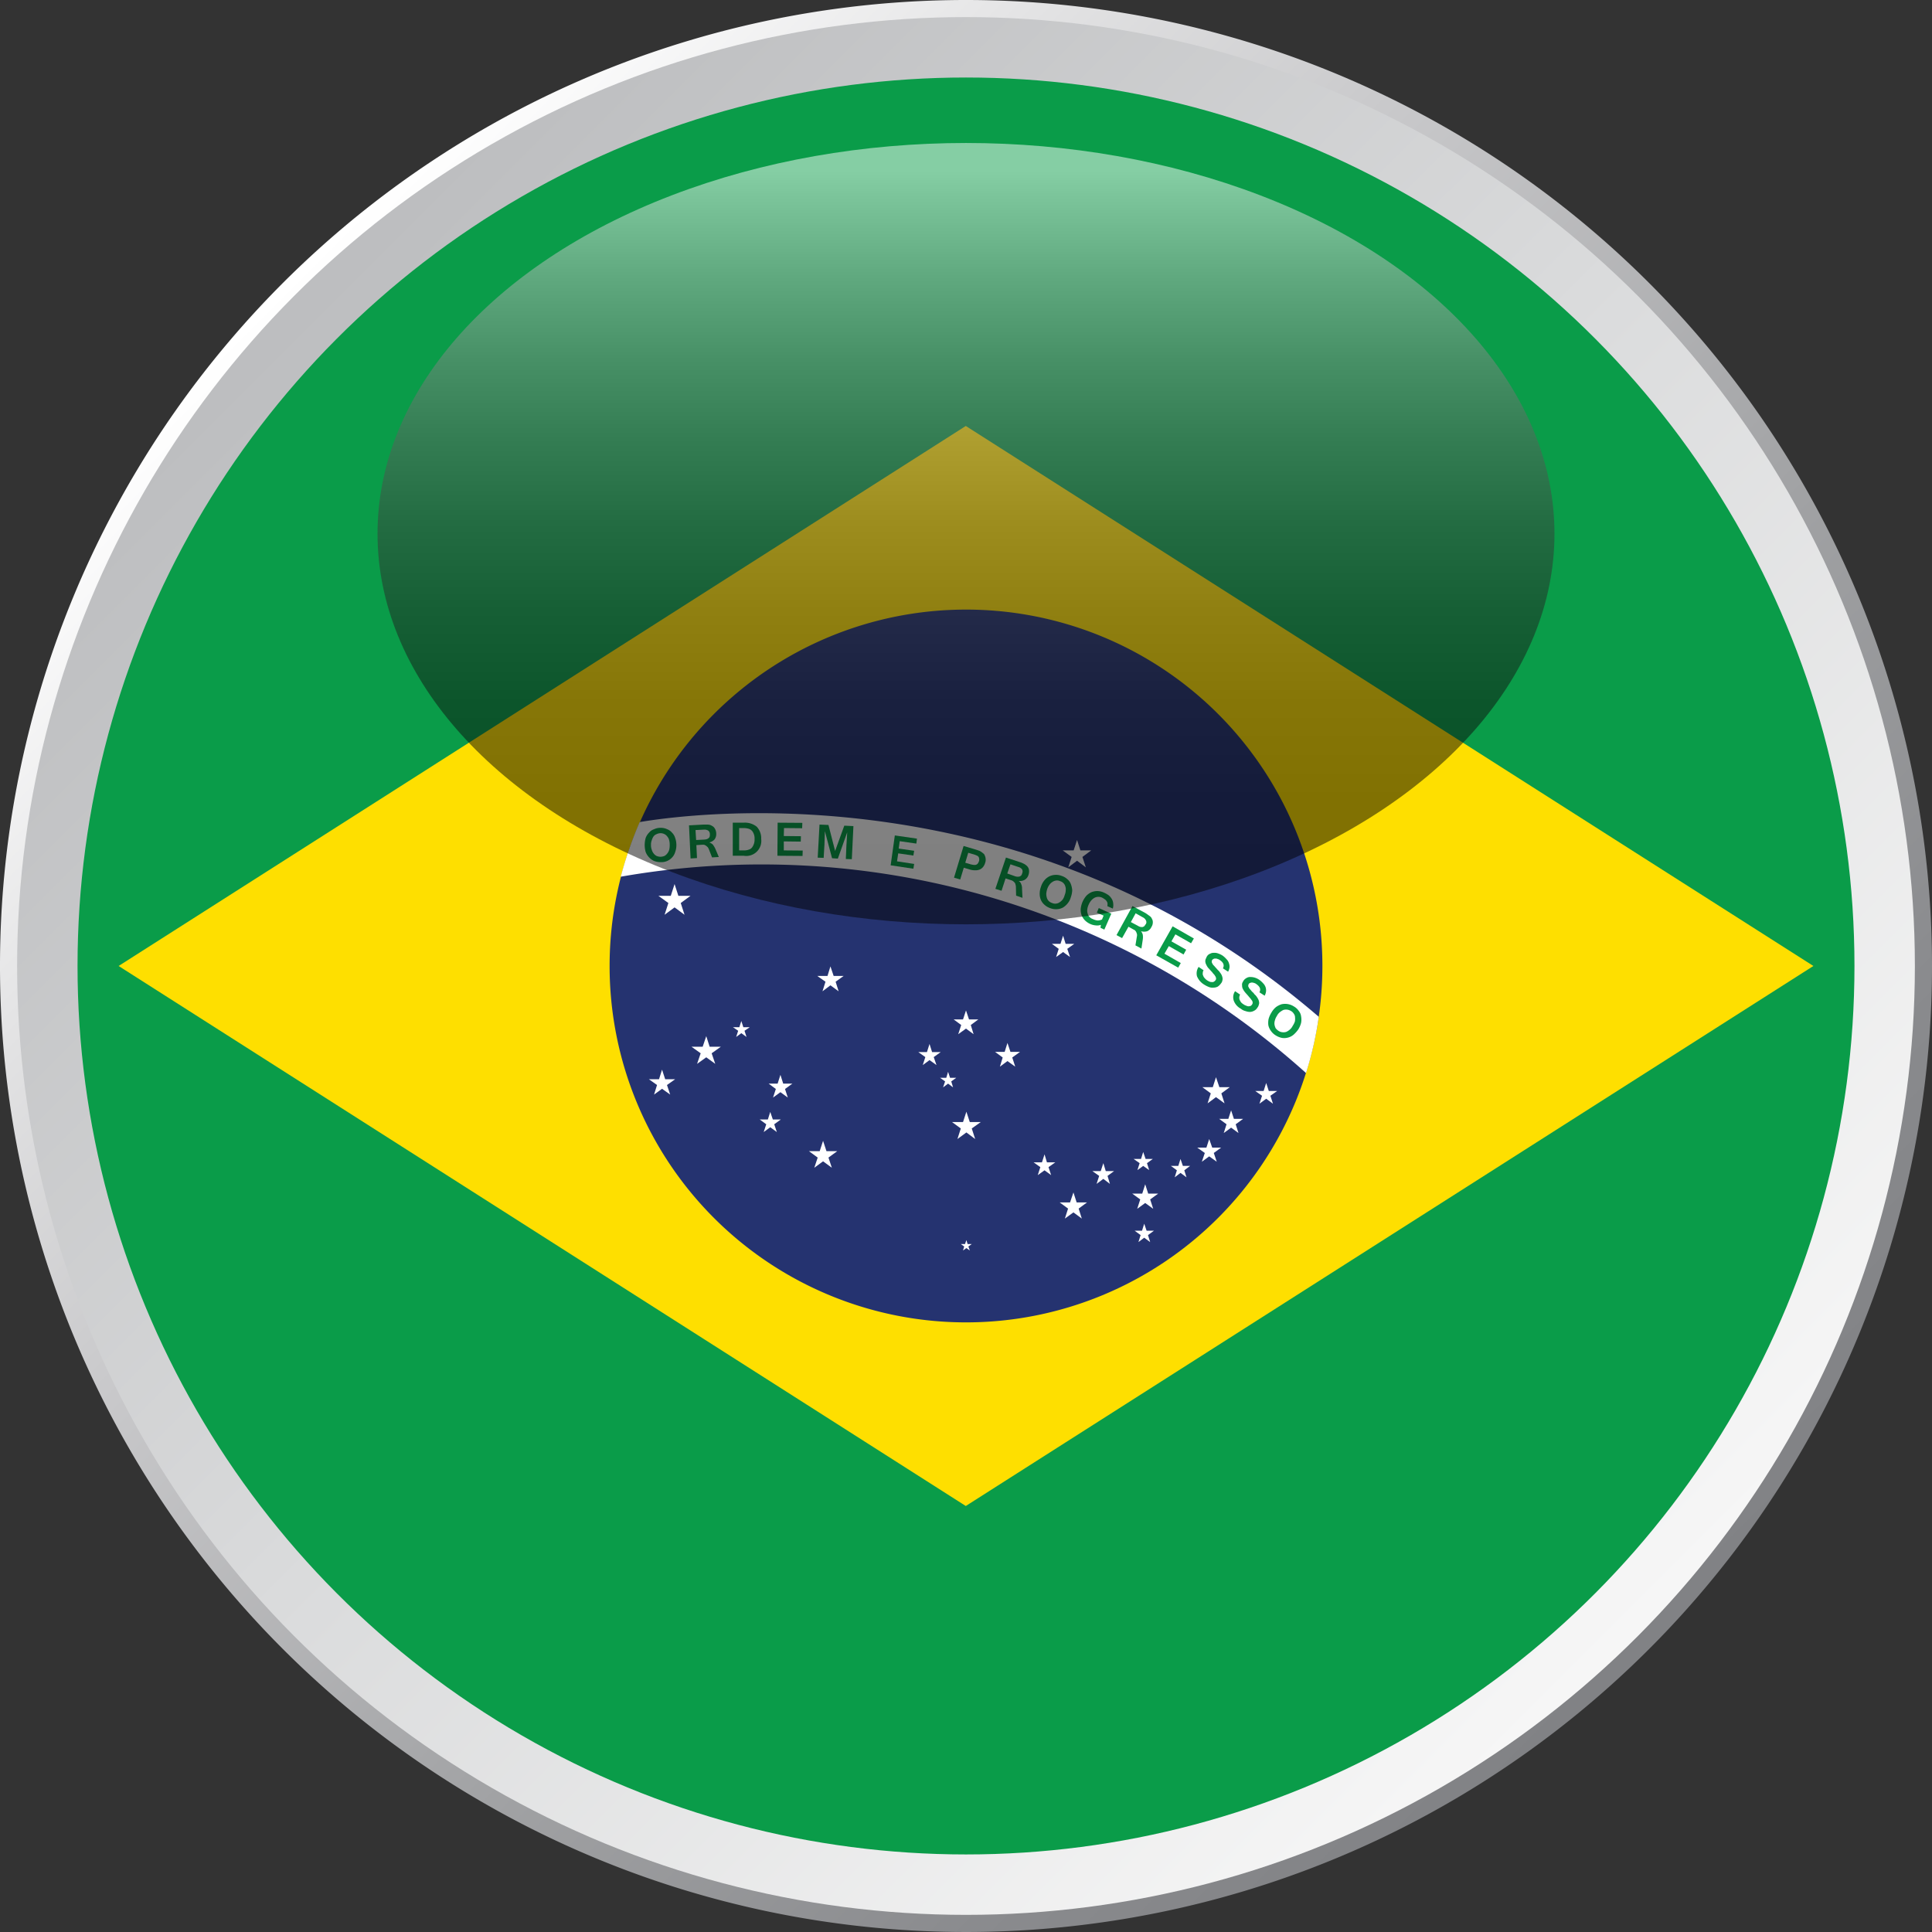
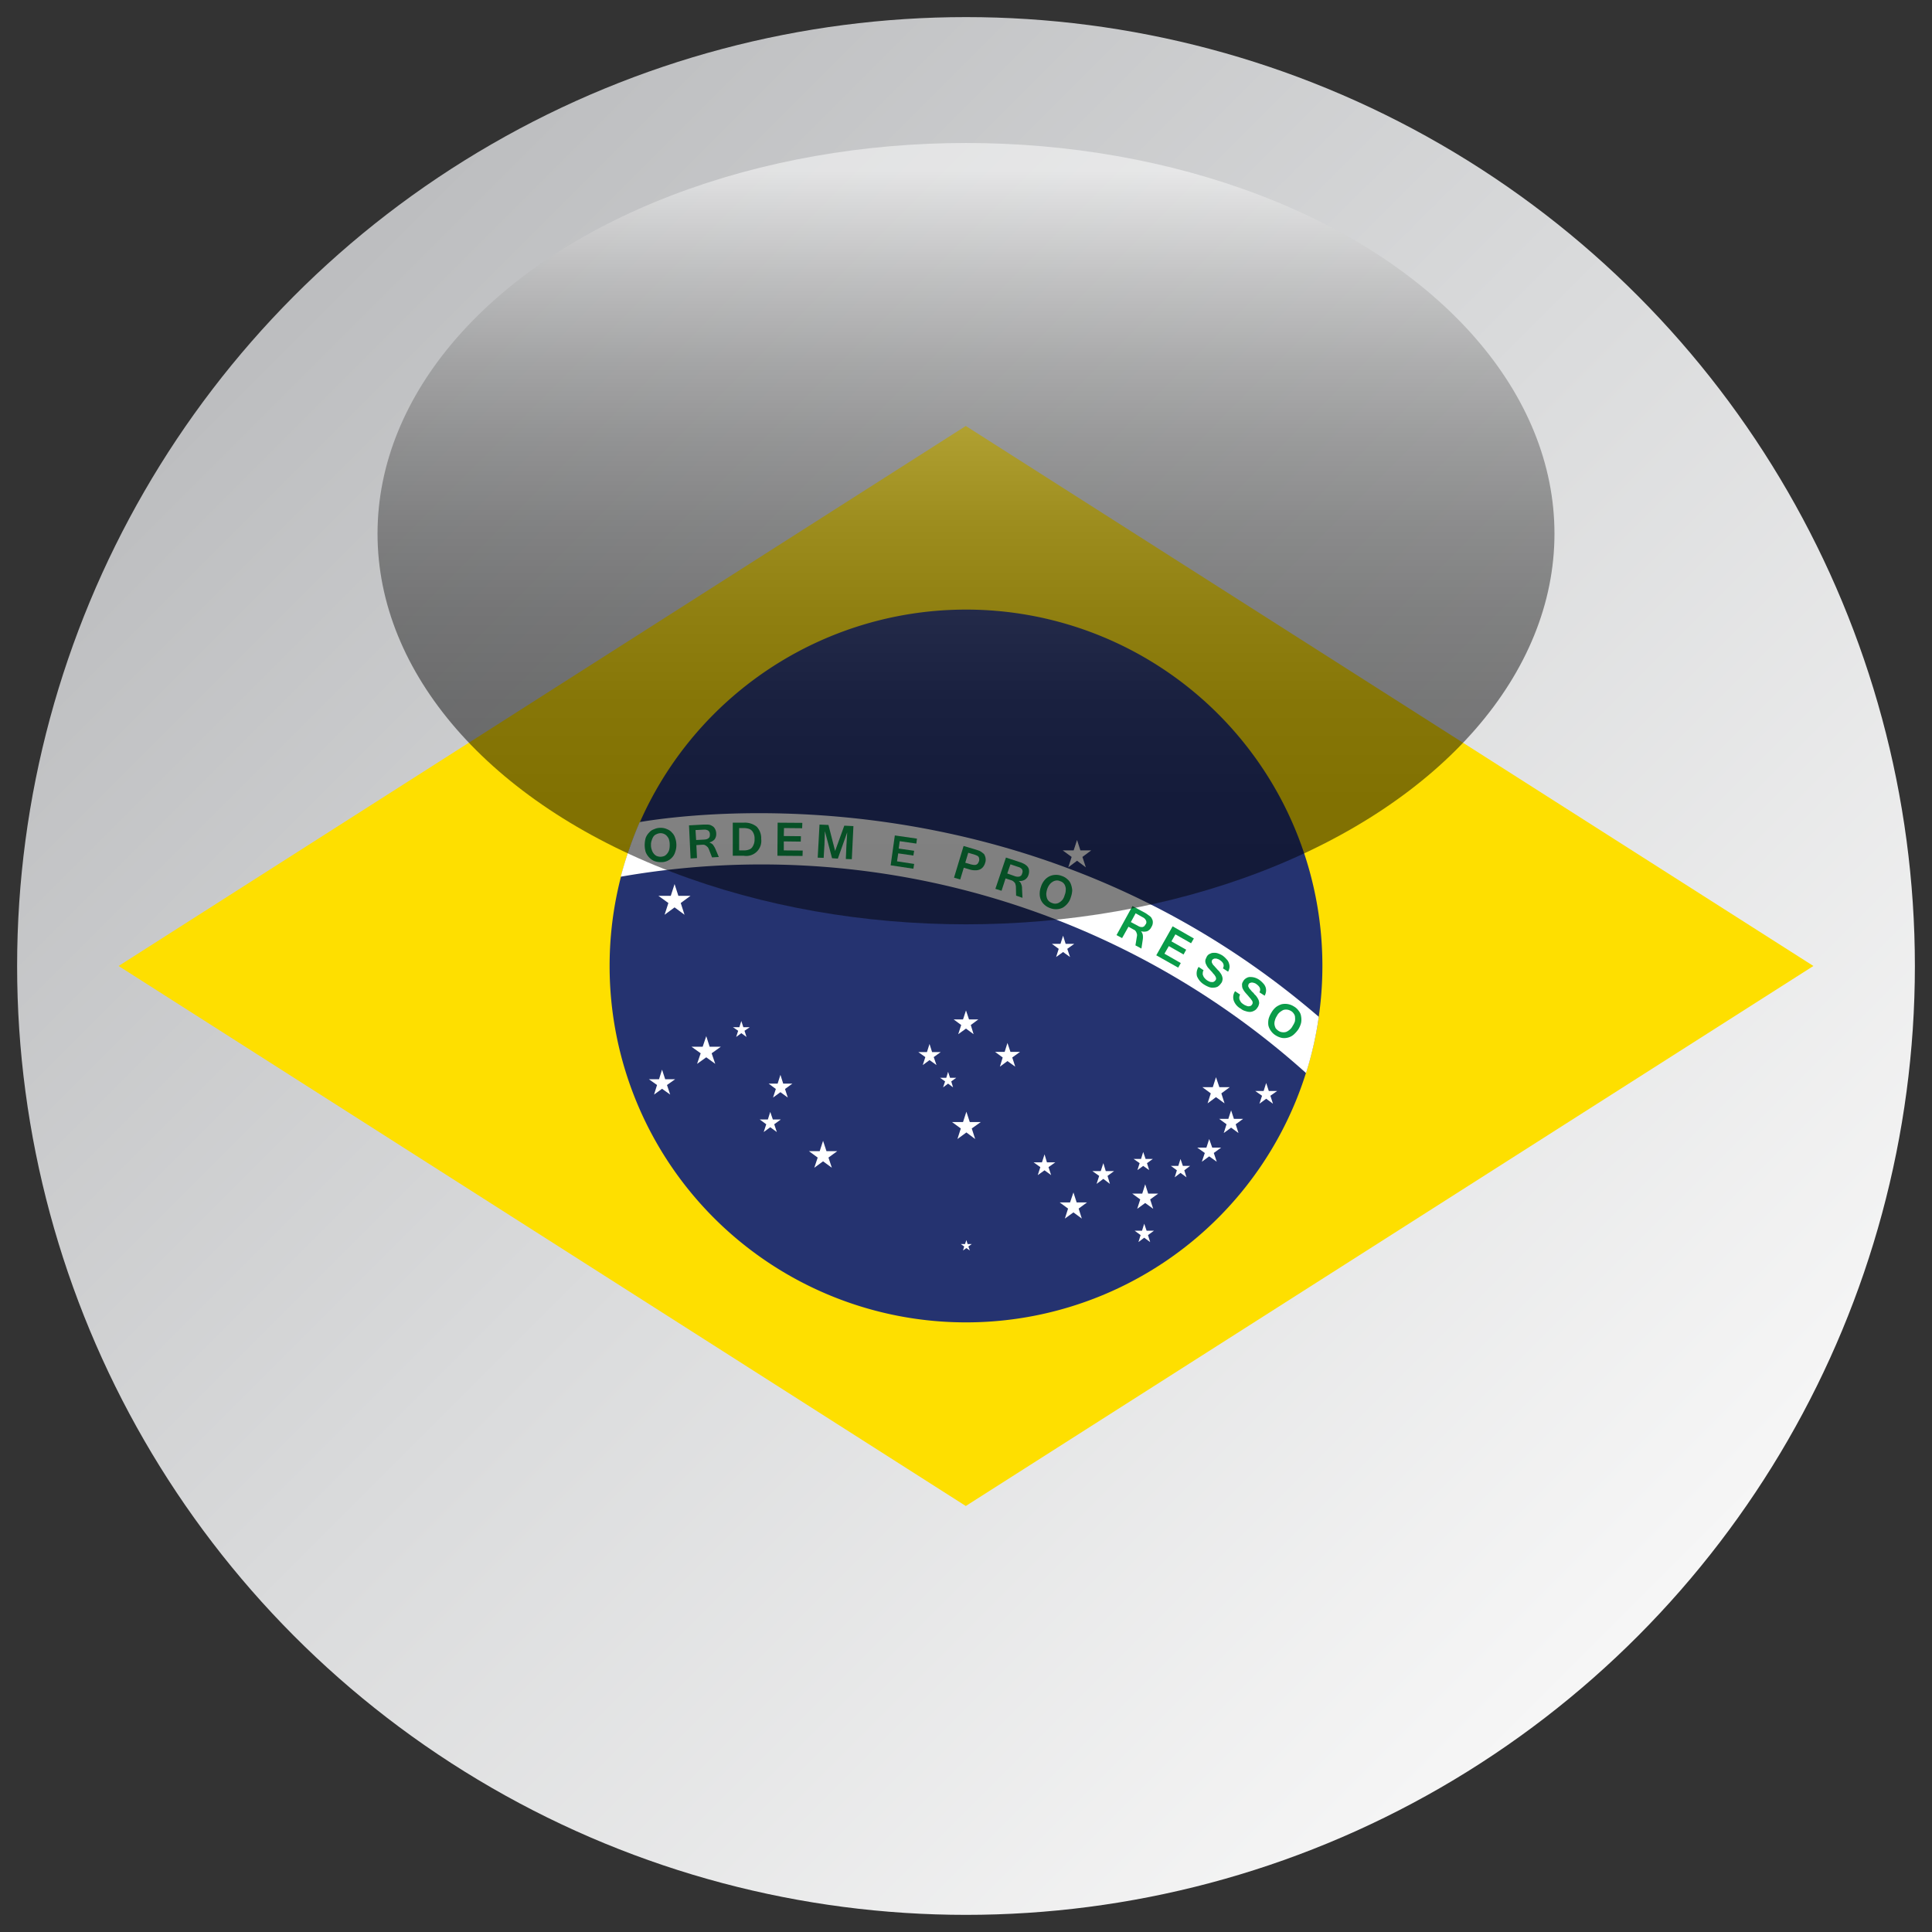
<svg xmlns="http://www.w3.org/2000/svg" width="100" height="100" viewBox="0 0 100 100">
  <rect x="0" y="0" width="100" height="100" fill="#333333" stroke="none" />
  <defs>
    <filter id="b" x="4.015" y="-8585" width="91.97" height="32766" filterUnits="userSpaceOnUse" color-interpolation-filters="sRGB">
      <feFlood flood-color="#fff" result="bg" />
      <feBlend in="SourceGraphic" in2="bg" />
    </filter>
    <mask id="a" x="4.015" y="-8585" width="91.97" height="32766" maskUnits="userSpaceOnUse">
      <g filter="url(#b)" />
    </mask>
    <radialGradient id="c" cx="50" cy="50" r="45.985" gradientUnits="userSpaceOnUse">
      <stop offset="0" />
      <stop offset="0.373" stop-color="#020202" />
      <stop offset="0.507" stop-color="#090909" />
      <stop offset="0.603" stop-color="#141414" />
      <stop offset="0.68" stop-color="#252525" />
      <stop offset="0.746" stop-color="#3b3b3b" />
      <stop offset="0.805" stop-color="#575757" />
      <stop offset="0.858" stop-color="#777" />
      <stop offset="0.907" stop-color="#9d9d9d" />
      <stop offset="0.952" stop-color="#c8c8c8" />
      <stop offset="0.993" stop-color="#f6f6f6" />
      <stop offset="1" stop-color="#fff" />
    </radialGradient>
    <linearGradient id="d" x1="14.812" y1="14.812" x2="85.126" y2="85.126" gradientUnits="userSpaceOnUse">
      <stop offset="0" stop-color="#fff" />
      <stop offset="0.331" stop-color="#cacacc" />
      <stop offset="0.625" stop-color="#a2a3a5" />
      <stop offset="0.857" stop-color="#8a8b8e" />
      <stop offset="1" stop-color="#818285" />
    </linearGradient>
    <linearGradient id="e" x1="15.883" y1="15.882" x2="84.45" y2="84.449" gradientUnits="userSpaceOnUse">
      <stop offset="0" stop-color="#bdbec0" />
      <stop offset="0.478" stop-color="#dadbdc" />
      <stop offset="1" stop-color="#f6f6f6" />
    </linearGradient>
    <filter id="g" x="4.015" y="4.016" width="91.97" height="91.969" filterUnits="userSpaceOnUse" color-interpolation-filters="sRGB">
      <feFlood flood-color="#fff" result="bg" />
      <feBlend in="SourceGraphic" in2="bg" />
    </filter>
    <mask id="f" x="4.015" y="4.016" width="91.97" height="91.969" maskUnits="userSpaceOnUse">
      <g mask="url(#a)" filter="url(#g)">
        <path d="M93.365,34.708A45.937,45.937,0,1,0,95.985,50,45.876,45.876,0,0,0,93.365,34.708Z" fill="url(#c)" style="mix-blend-mode: multiply" />
      </g>
    </mask>
    <radialGradient id="h" cx="50" cy="50" r="45.985" gradientUnits="userSpaceOnUse">
      <stop offset="0" stop-color="#fff" />
      <stop offset="0.417" stop-color="#fdfdfd" />
      <stop offset="0.568" stop-color="#f6f6f7" />
      <stop offset="0.675" stop-color="#ebebeb" />
      <stop offset="0.762" stop-color="#dadadb" />
      <stop offset="0.836" stop-color="#c4c4c5" />
      <stop offset="0.902" stop-color="#a8a9ab" />
      <stop offset="0.96" stop-color="#898a8c" />
      <stop offset="1" stop-color="#6e6f72" />
    </radialGradient>
    <linearGradient id="i" x1="50" y1="8.936" x2="50" y2="46.565" gradientUnits="userSpaceOnUse">
      <stop offset="0" stop-color="#fff" />
      <stop offset="0.034" stop-color="#ececec" />
      <stop offset="0.143" stop-color="#b6b6b6" />
      <stop offset="0.255" stop-color="#858585" />
      <stop offset="0.369" stop-color="#5d5d5d" />
      <stop offset="0.485" stop-color="#3b3b3b" />
      <stop offset="0.603" stop-color="#222" />
      <stop offset="0.725" stop-color="#0f0f0f" />
      <stop offset="0.852" stop-color="#050505" />
      <stop offset="0.995" stop-color="#010101" />
    </linearGradient>
  </defs>
  <title>Circular-Flags</title>
  <g style="isolation: isolate">
    <g>
-       <path d="M100,50A50,50,0,1,1,50,0,50,50,0,0,1,100,50Z" fill="url(#d)" />
      <circle cx="50" cy="49.999" r="49.114" fill="url(#e)" />
      <g>
        <g>
-           <circle cx="50" cy="49.999" r="45.987" fill="#0a9c49" />
          <polygon points="49.989 77.95 6.139 49.999 49.989 22.048 93.861 49.999 49.989 77.95" fill="#fedf00" />
          <g>
            <g>
              <path d="M68.447,50A18.447,18.447,0,1,1,50,31.552,18.44,18.44,0,0,1,68.447,50Z" fill="#253370" />
              <path d="M33.109,42.551a20.1,20.1,0,0,0-.98,2.827A42.177,42.177,0,0,1,67.6,55.541a17.937,17.937,0,0,0,.66-2.911C53.2,39.671,35.6,42.126,33.109,42.551Z" fill="#fff" />
            </g>
            <path d="M34.947,43.375a.639.639,0,0,0-.165-.278.6.6,0,0,0-.248-.176.746.746,0,0,0-.341-.072.735.735,0,0,0-.339.072.555.555,0,0,0-.259.176.758.758,0,0,0-.176.278,1.381,1.381,0,0,0-.05.361,1.359,1.359,0,0,0,.05.362.851.851,0,0,0,.176.278.783.783,0,0,0,.259.187.9.9,0,0,0,.339.061.745.745,0,0,0,.6-.248.673.673,0,0,0,.155-.278,1,1,0,0,0,.061-.362A1.014,1.014,0,0,0,34.947,43.375Zm-.309.61a.523.523,0,0,1-.095.185.459.459,0,0,1-.153.134.572.572,0,0,1-.2.042.58.58,0,0,1-.206-.042.457.457,0,0,1-.155-.134.537.537,0,0,1-.093-.185.668.668,0,0,1-.041-.249.617.617,0,0,1,.041-.246.712.712,0,0,1,.093-.2.346.346,0,0,1,.155-.114.481.481,0,0,1,.206-.05.442.442,0,0,1,.206.05.4.4,0,0,1,.144.124.416.416,0,0,1,.095.187.923.923,0,0,1,.029.246A1,1,0,0,1,34.638,43.985Z" fill="#0a9c49" />
            <path d="M37.021,43.922a1.239,1.239,0,0,0-.125-.206.4.4,0,0,0-.165-.1V43.6a.531.531,0,0,0,.258-.156.473.473,0,0,0,.083-.3.52.52,0,0,0-.092-.289.3.3,0,0,0-.1-.093.725.725,0,0,0-.124-.063.7.7,0,0,0-.154-.02h-.176l-.763.041.081,1.714.332-.021-.032-.671.319-.02a.359.359,0,0,1,.1.009.455.455,0,0,1,.093.052c.031.021.051.052.083.073a1.088,1.088,0,0,1,.052.1l.165.423.35-.021Zm-.351-.536a.262.262,0,0,1-.1.052.61.61,0,0,1-.145.02l-.393.021L36,42.964l.434-.022a.378.378,0,0,1,.226.051.23.23,0,0,1,.083.186.434.434,0,0,1-.011.124A.166.166,0,0,1,36.67,43.386Z" fill="#0a9c49" />
            <path d="M39.166,42.788a.974.974,0,0,0-.669-.206h-.569v1.712H38.5a.78.78,0,0,0,.9-.867A.873.873,0,0,0,39.166,42.788Zm-.237,1.073a.323.323,0,0,1-.165.113.694.694,0,0,1-.267.042h-.239V42.86H38.5a.961.961,0,0,1,.267.041.407.407,0,0,1,.165.113.616.616,0,0,1,.124.413A.679.679,0,0,1,38.929,43.861Z" fill="#0a9c49" />
            <path d="M40.569,44.016v-.465l.878.011.009-.28-.887-.009.011-.413.939.009.01-.278-1.279-.009-.011,1.712,1.3.01.009-.279Z" fill="#0a9c49" />
            <path d="M43.7,42.736l-.474,1.31L42.881,42.7l-.463-.02-.094,1.712.309.011.041-.7.022-.682.371,1.4.3.021.485-1.362-.041.67-.031.712.31.011.083-1.714Z" fill="#0a9c49" />
            <path d="M47.43,43.664l.032-.257-1.146-.165L46.1,44.789l1.176.176.041-.248-.887-.134.062-.413.784.113.041-.247-.8-.114.052-.382Z" fill="#0a9c49" />
            <path d="M51,44.355a.872.872,0,0,0-.062-.144,1.333,1.333,0,0,0-.114-.093.713.713,0,0,0-.134-.082c-.061-.02-.122-.042-.185-.062l-.63-.186-.495,1.64.321.094.185-.609.309.093a.913.913,0,0,0,.279.04.57.57,0,0,0,.237-.04.437.437,0,0,0,.166-.124.584.584,0,0,0,.113-.217.494.494,0,0,0,.03-.165A.674.674,0,0,0,51,44.355Zm-.329.217a.408.408,0,0,1-.053.113.187.187,0,0,1-.072.063.177.177,0,0,1-.1.02.392.392,0,0,1-.145-.02.124.124,0,0,1-.061-.011c-.02-.009-.041-.009-.061-.02l-.217-.062.154-.516.207.062a1.424,1.424,0,0,1,.165.052c.052.021.093.041.113.051s.032.031.052.051a.164.164,0,0,1,.022.063.3.3,0,0,1,0,.154Z" fill="#0a9c49" />
            <path d="M53.252,44.985a.383.383,0,0,0-.063-.124.485.485,0,0,0-.1-.093.5.5,0,0,0-.124-.072.871.871,0,0,0-.174-.072l-.723-.237-.547,1.619.319.1.208-.639.309.1a.291.291,0,0,1,.093.052.445.445,0,0,1,.072.072.191.191,0,0,1,.041.1.362.362,0,0,1,.02.114l.011.454.33.113L52.9,46a.524.524,0,0,0-.043-.237.258.258,0,0,0-.122-.156l.009-.009a.487.487,0,0,0,.3-.063.44.44,0,0,0,.186-.237A.56.56,0,0,0,53.252,44.985Zm-.343.217a.325.325,0,0,1-.052.113.346.346,0,0,1-.081.052.4.4,0,0,1-.114.011.416.416,0,0,1-.144-.031l-.382-.136.165-.474.4.135a.357.357,0,0,1,.2.124A.233.233,0,0,1,52.909,45.2Z" fill="#0a9c49" />
            <path d="M55.427,45.76a.572.572,0,0,0-.176-.249.789.789,0,0,0-.3-.175.821.821,0,0,0-.341-.052.775.775,0,0,0-.31.083.79.79,0,0,0-.248.206.989.989,0,0,0-.174.331,1.018,1.018,0,0,0-.063.36.8.8,0,0,0,.063.32.7.7,0,0,0,.185.248.844.844,0,0,0,.3.175.814.814,0,0,0,.341.052.753.753,0,0,0,.309-.082.956.956,0,0,0,.248-.217.847.847,0,0,0,.165-.32,1.192,1.192,0,0,0,.072-.361A1.123,1.123,0,0,0,55.427,45.76Zm-.319.567a.685.685,0,0,1-.1.226.587.587,0,0,1-.156.144.386.386,0,0,1-.185.073.365.365,0,0,1-.206-.03.416.416,0,0,1-.174-.1.374.374,0,0,1-.1-.165.736.736,0,0,1-.032-.217,1.106,1.106,0,0,1,.051-.248.773.773,0,0,1,.114-.217.52.52,0,0,1,.154-.144.435.435,0,0,1,.186-.072.354.354,0,0,1,.207.031.393.393,0,0,1,.174.1.37.37,0,0,1,.1.174.447.447,0,0,1,.02.208A.637.637,0,0,1,55.108,46.327Z" fill="#0a9c49" />
-             <path d="M57.6,47.029a.657.657,0,0,0,.021-.248.546.546,0,0,0-.062-.228.752.752,0,0,0-.165-.206,1.313,1.313,0,0,0-.248-.144.861.861,0,0,0-.341-.082.833.833,0,0,0-.318.061.864.864,0,0,0-.26.186,1.289,1.289,0,0,0-.194.309,1.265,1.265,0,0,0-.095.361.875.875,0,0,0,.043.33.829.829,0,0,0,.165.259.931.931,0,0,0,.289.2.861.861,0,0,0,.289.072.553.553,0,0,0,.257-.029l-.02.153.2.093.36-.825L56.872,47l-.1.238.35.154-.082.2a.56.56,0,0,1-.228.052.744.744,0,0,1-.246-.073.429.429,0,0,1-.176-.113.357.357,0,0,1-.093-.176.436.436,0,0,1-.02-.2.818.818,0,0,1,.072-.258.847.847,0,0,1,.134-.217.63.63,0,0,1,.164-.135.448.448,0,0,1,.2-.052.468.468,0,0,1,.2.043.935.935,0,0,1,.145.092.291.291,0,0,1,.092.1.212.212,0,0,1,.041.123.571.571,0,0,1-.009.124Z" fill="#0a9c49" />
            <path d="M59.626,47.564a.334.334,0,0,0-.072-.113,1.27,1.27,0,0,0-.123-.092,1.73,1.73,0,0,0-.144-.1l-.671-.361L57.791,48.4l.288.156.331-.589.278.155a.168.168,0,0,1,.082.061.217.217,0,0,1,.053.093.374.374,0,0,1,.03.1.43.43,0,0,1-.011.113l-.072.444.309.165.072-.474a.847.847,0,0,0,0-.237.489.489,0,0,0-.092-.187.561.561,0,0,0,.32,0,.431.431,0,0,0,.217-.217.44.44,0,0,0,.072-.289A.282.282,0,0,0,59.626,47.564Zm-.33.279a.834.834,0,0,1-.072.1.317.317,0,0,1-.091.041.531.531,0,0,1-.115-.009.547.547,0,0,1-.135-.063l-.35-.186.248-.454.37.208a.339.339,0,0,1,.165.165A.19.19,0,0,1,59.3,47.843Z" fill="#0a9c49" />
            <path d="M61.649,48.823l.145-.247-1.1-.63-.846,1.5,1.135.639.134-.237-.845-.485.226-.393.763.434.136-.247-.764-.433.206-.362Z" fill="#0a9c49" />
            <path d="M63.609,49.855a.464.464,0,0,0-.124-.206,1.185,1.185,0,0,0-.2-.185,1.048,1.048,0,0,0-.238-.115.506.506,0,0,0-.216-.03.34.34,0,0,0-.186.041.323.323,0,0,0-.155.113c-.011.02-.021.031-.032.052a.118.118,0,0,0-.019.052.313.313,0,0,0-.053.185.4.4,0,0,0,.053.176.659.659,0,0,0,.112.176c.063.061.115.133.187.2a.846.846,0,0,0,.113.135c.03.041.052.081.072.113a.306.306,0,0,1,.021.093.12.12,0,0,1-.032.083.2.2,0,0,1-.081.072.126.126,0,0,1-.1.02.315.315,0,0,1-.124-.02,1.1,1.1,0,0,1-.134-.072.644.644,0,0,1-.124-.115.311.311,0,0,1-.072-.122.2.2,0,0,1-.021-.136.258.258,0,0,1,.041-.144l-.257-.174a.6.6,0,0,0-.084.483.9.9,0,0,0,.373.434,1.352,1.352,0,0,0,.246.124.5.5,0,0,0,.239.031.471.471,0,0,0,.215-.051.621.621,0,0,0,.167-.165.289.289,0,0,0,.072-.145.346.346,0,0,0,.01-.144.717.717,0,0,0-.041-.135.572.572,0,0,0-.084-.134.6.6,0,0,0-.113-.133c-.041-.043-.081-.093-.124-.136a1.515,1.515,0,0,0-.113-.124.388.388,0,0,1-.061-.1.134.134,0,0,1-.022-.083.223.223,0,0,1,.022-.082.172.172,0,0,1,.072-.051c.021-.021.05-.021.093-.021a.238.238,0,0,1,.113.021.341.341,0,0,1,.124.061c.185.124.237.268.154.424l.269.174a.631.631,0,0,0,.072-.217A.5.5,0,0,0,63.609,49.855Z" fill="#0a9c49" />
            <path d="M65.507,51.1a.546.546,0,0,0-.123-.2,1.208,1.208,0,0,0-.207-.187.84.84,0,0,0-.237-.113.773.773,0,0,0-.217-.03.342.342,0,0,0-.185.041.474.474,0,0,0-.156.124.233.233,0,0,0-.03.05.237.237,0,0,0-.031.052.261.261,0,0,0-.03.176.344.344,0,0,0,.041.176,1,1,0,0,0,.123.185c.051.061.114.124.175.2.041.052.084.093.113.134s.052.072.073.1a.345.345,0,0,1,.022.092.163.163,0,0,1-.032.093.225.225,0,0,1-.072.072.409.409,0,0,1-.113.021.264.264,0,0,1-.115-.032.452.452,0,0,1-.144-.072.6.6,0,0,1-.123-.1.9.9,0,0,1-.072-.124.287.287,0,0,1-.022-.134.328.328,0,0,1,.043-.144l-.26-.176a.553.553,0,0,0-.07.485.774.774,0,0,0,.37.423.576.576,0,0,0,.248.124.656.656,0,0,0,.238.041.485.485,0,0,0,.2-.062.388.388,0,0,0,.165-.155A.36.36,0,0,0,65.157,52a.25.25,0,0,0,.011-.145.374.374,0,0,0-.043-.135.912.912,0,0,0-.081-.133.639.639,0,0,0-.114-.124.489.489,0,0,0-.124-.134c-.041-.052-.083-.1-.113-.135a.284.284,0,0,1-.063-.1.091.091,0,0,1-.02-.083.21.21,0,0,1,.02-.072.131.131,0,0,1,.074-.062.275.275,0,0,1,.091-.022.418.418,0,0,1,.115.022.325.325,0,0,1,.123.062c.186.133.237.268.155.422l.269.176a.562.562,0,0,0,.072-.217A.522.522,0,0,0,65.507,51.1Z" fill="#0a9c49" />
            <path d="M67.345,52.61a.557.557,0,0,0-.124-.289.738.738,0,0,0-.247-.226.841.841,0,0,0-.641-.115,1.048,1.048,0,0,0-.287.145,1.029,1.029,0,0,0-.239.289,1.226,1.226,0,0,0-.145.329.984.984,0,0,0-.011.332.774.774,0,0,0,.135.289.813.813,0,0,0,.26.237.944.944,0,0,0,.319.123.756.756,0,0,0,.309-.021.722.722,0,0,0,.289-.154,1.526,1.526,0,0,0,.237-.268,1.182,1.182,0,0,0,.145-.341A.915.915,0,0,0,67.345,52.61Zm-.321.257a.9.9,0,0,1-.113.228.591.591,0,0,1-.155.2.708.708,0,0,1-.175.113.44.44,0,0,1-.2.02.423.423,0,0,1-.207-.072.674.674,0,0,1-.145-.134.705.705,0,0,1-.061-.187.514.514,0,0,1,.02-.216.7.7,0,0,1,.1-.227.589.589,0,0,1,.155-.2,1.18,1.18,0,0,1,.175-.113.47.47,0,0,1,.206-.02.513.513,0,0,1,.2.072.4.4,0,0,1,.146.144.3.3,0,0,1,.061.186A.692.692,0,0,1,67.024,52.867Z" fill="#0a9c49" />
          </g>
        </g>
        <g>
          <polygon points="55.748 43.479 55.922 44.016 56.48 44.016 56.026 44.355 56.202 44.893 55.748 44.552 55.294 44.893 55.468 44.355 55.005 44.016 55.572 44.016 55.748 43.479" fill="#fff" />
          <polygon points="55.025 48.432 55.158 48.854 55.603 48.854 55.242 49.112 55.386 49.536 55.025 49.277 54.664 49.536 54.799 49.112 54.447 48.854 54.89 48.854 55.025 48.432" fill="#fff" />
          <polygon points="50 52.3 50.156 52.765 50.639 52.765 50.248 53.054 50.393 53.529 50 53.24 49.598 53.529 49.752 53.054 49.361 52.765 49.846 52.765 50 52.3" fill="#fff" />
-           <polygon points="42.983 50.02 43.15 50.516 43.665 50.516 43.252 50.814 43.407 51.309 42.983 51 42.572 51.309 42.727 50.814 42.303 50.516 42.831 50.516 42.983 50.02" fill="#fff" />
          <polygon points="36.556 53.631 36.731 54.179 37.31 54.179 36.835 54.518 37.021 55.065 36.556 54.726 36.081 55.065 36.267 54.518 35.792 54.179 36.37 54.179 36.556 53.631" fill="#fff" />
          <polygon points="34.267 55.365 34.43 55.86 34.947 55.86 34.523 56.16 34.688 56.655 34.267 56.355 33.854 56.655 34.008 56.16 33.585 55.86 34.111 55.86 34.267 55.365" fill="#fff" />
          <polygon points="42.602 59.049 42.778 59.584 43.335 59.584 42.881 59.916 43.056 60.442 42.602 60.11 42.148 60.442 42.324 59.916 41.87 59.584 42.427 59.584 42.602 59.049" fill="#fff" />
          <polygon points="39.868 57.552 40.002 57.944 40.415 57.944 40.074 58.192 40.209 58.595 39.868 58.346 39.529 58.595 39.661 58.192 39.322 57.944 39.744 57.944 39.868 57.552" fill="#fff" />
          <polygon points="40.395 55.634 40.539 56.088 41.013 56.088 40.632 56.366 40.776 56.809 40.395 56.531 40.013 56.809 40.157 56.366 39.785 56.088 40.25 56.088 40.395 55.634" fill="#fff" />
          <polygon points="38.371 52.847 38.475 53.168 38.807 53.168 38.536 53.353 38.64 53.673 38.371 53.477 38.104 53.673 38.207 53.353 37.938 53.168 38.269 53.168 38.371 52.847" fill="#fff" />
          <polygon points="34.916 45.76 35.112 46.368 35.74 46.368 35.235 46.74 35.431 47.348 34.916 46.966 34.399 47.348 34.595 46.74 34.08 46.368 34.719 46.368 34.916 45.76" fill="#fff" />
          <polygon points="52.146 53.983 52.301 54.446 52.796 54.446 52.394 54.735 52.548 55.21 52.146 54.921 51.755 55.21 51.899 54.735 51.506 54.446 52.001 54.446 52.146 53.983" fill="#fff" />
          <polygon points="50.02 57.542 50.196 58.078 50.763 58.078 50.298 58.409 50.475 58.956 50.02 58.615 49.557 58.956 49.731 58.409 49.277 58.078 49.846 58.078 50.02 57.542" fill="#fff" />
          <polygon points="55.561 61.72 55.727 62.237 56.263 62.237 55.831 62.556 55.994 63.073 55.561 62.753 55.118 63.073 55.283 62.556 54.849 62.237 55.386 62.237 55.561 61.72" fill="#fff" />
          <polygon points="62.939 55.756 63.115 56.273 63.65 56.273 63.217 56.593 63.382 57.109 62.939 56.788 62.505 57.109 62.67 56.593 62.236 56.273 62.774 56.273 62.939 55.756" fill="#fff" />
          <polygon points="63.722 57.47 63.867 57.913 64.341 57.913 63.96 58.192 64.104 58.646 63.722 58.367 63.341 58.646 63.485 58.192 63.104 57.913 63.578 57.913 63.722 57.47" fill="#fff" />
          <polygon points="65.538 56.056 65.673 56.469 66.105 56.469 65.755 56.716 65.889 57.129 65.538 56.871 65.188 57.129 65.323 56.716 64.971 56.469 65.405 56.469 65.538 56.056" fill="#fff" />
          <polygon points="62.588 58.956 62.744 59.399 63.207 59.399 62.826 59.678 62.979 60.132 62.588 59.853 62.207 60.132 62.361 59.678 61.968 59.399 62.444 59.399 62.588 58.956" fill="#fff" />
          <polygon points="59.276 61.298 59.431 61.782 59.946 61.782 59.533 62.082 59.689 62.567 59.276 62.267 58.863 62.567 59.018 62.082 58.605 61.782 59.122 61.782 59.276 61.298" fill="#fff" />
          <polygon points="57.109 60.205 57.234 60.616 57.665 60.616 57.326 60.864 57.449 61.278 57.109 61.018 56.759 61.278 56.893 60.864 56.541 60.616 56.974 60.616 57.109 60.205" fill="#fff" />
          <polygon points="59.172 59.627 59.296 59.988 59.668 59.988 59.368 60.205 59.481 60.564 59.172 60.348 58.873 60.564 58.987 60.205 58.677 59.988 59.059 59.988 59.172 59.627" fill="#fff" />
          <polygon points="61.102 59.988 61.226 60.348 61.597 60.348 61.299 60.575 61.412 60.937 61.102 60.709 60.802 60.937 60.915 60.575 60.606 60.348 60.989 60.348 61.102 59.988" fill="#fff" />
          <polygon points="59.224 63.34 59.348 63.701 59.73 63.701 59.42 63.929 59.533 64.29 59.224 64.063 58.925 64.29 59.038 63.929 58.729 63.701 59.111 63.701 59.224 63.34" fill="#fff" />
          <polygon points="54.065 59.749 54.189 60.162 54.623 60.162 54.271 60.41 54.406 60.824 54.065 60.575 53.715 60.824 53.848 60.41 53.498 60.162 53.932 60.162 54.065 59.749" fill="#fff" />
          <polygon points="50.02 64.187 50.083 64.392 50.298 64.392 50.124 64.517 50.196 64.724 50.02 64.6 49.846 64.724 49.907 64.517 49.731 64.392 49.95 64.392 50.02 64.187" fill="#fff" />
          <polygon points="48.112 54.035 48.245 54.457 48.69 54.457 48.329 54.715 48.473 55.128 48.112 54.87 47.762 55.128 47.895 54.715 47.534 54.457 47.978 54.457 48.112 54.035" fill="#fff" />
          <polygon points="49.072 55.478 49.175 55.788 49.494 55.788 49.237 55.973 49.331 56.282 49.072 56.088 48.814 56.282 48.918 55.973 48.659 55.788 48.979 55.788 49.072 55.478" fill="#fff" />
        </g>
      </g>
      <g>
        <g mask="url(#f)">
-           <path d="M93.365,34.708A45.937,45.937,0,1,0,95.985,50,45.876,45.876,0,0,0,93.365,34.708Z" fill="url(#h)" style="mix-blend-mode: multiply" />
-         </g>
+           </g>
        <ellipse cx="50" cy="27.622" rx="30.459" ry="20.221" opacity="0.5" fill="url(#i)" style="mix-blend-mode: screen" />
      </g>
    </g>
  </g>
</svg>